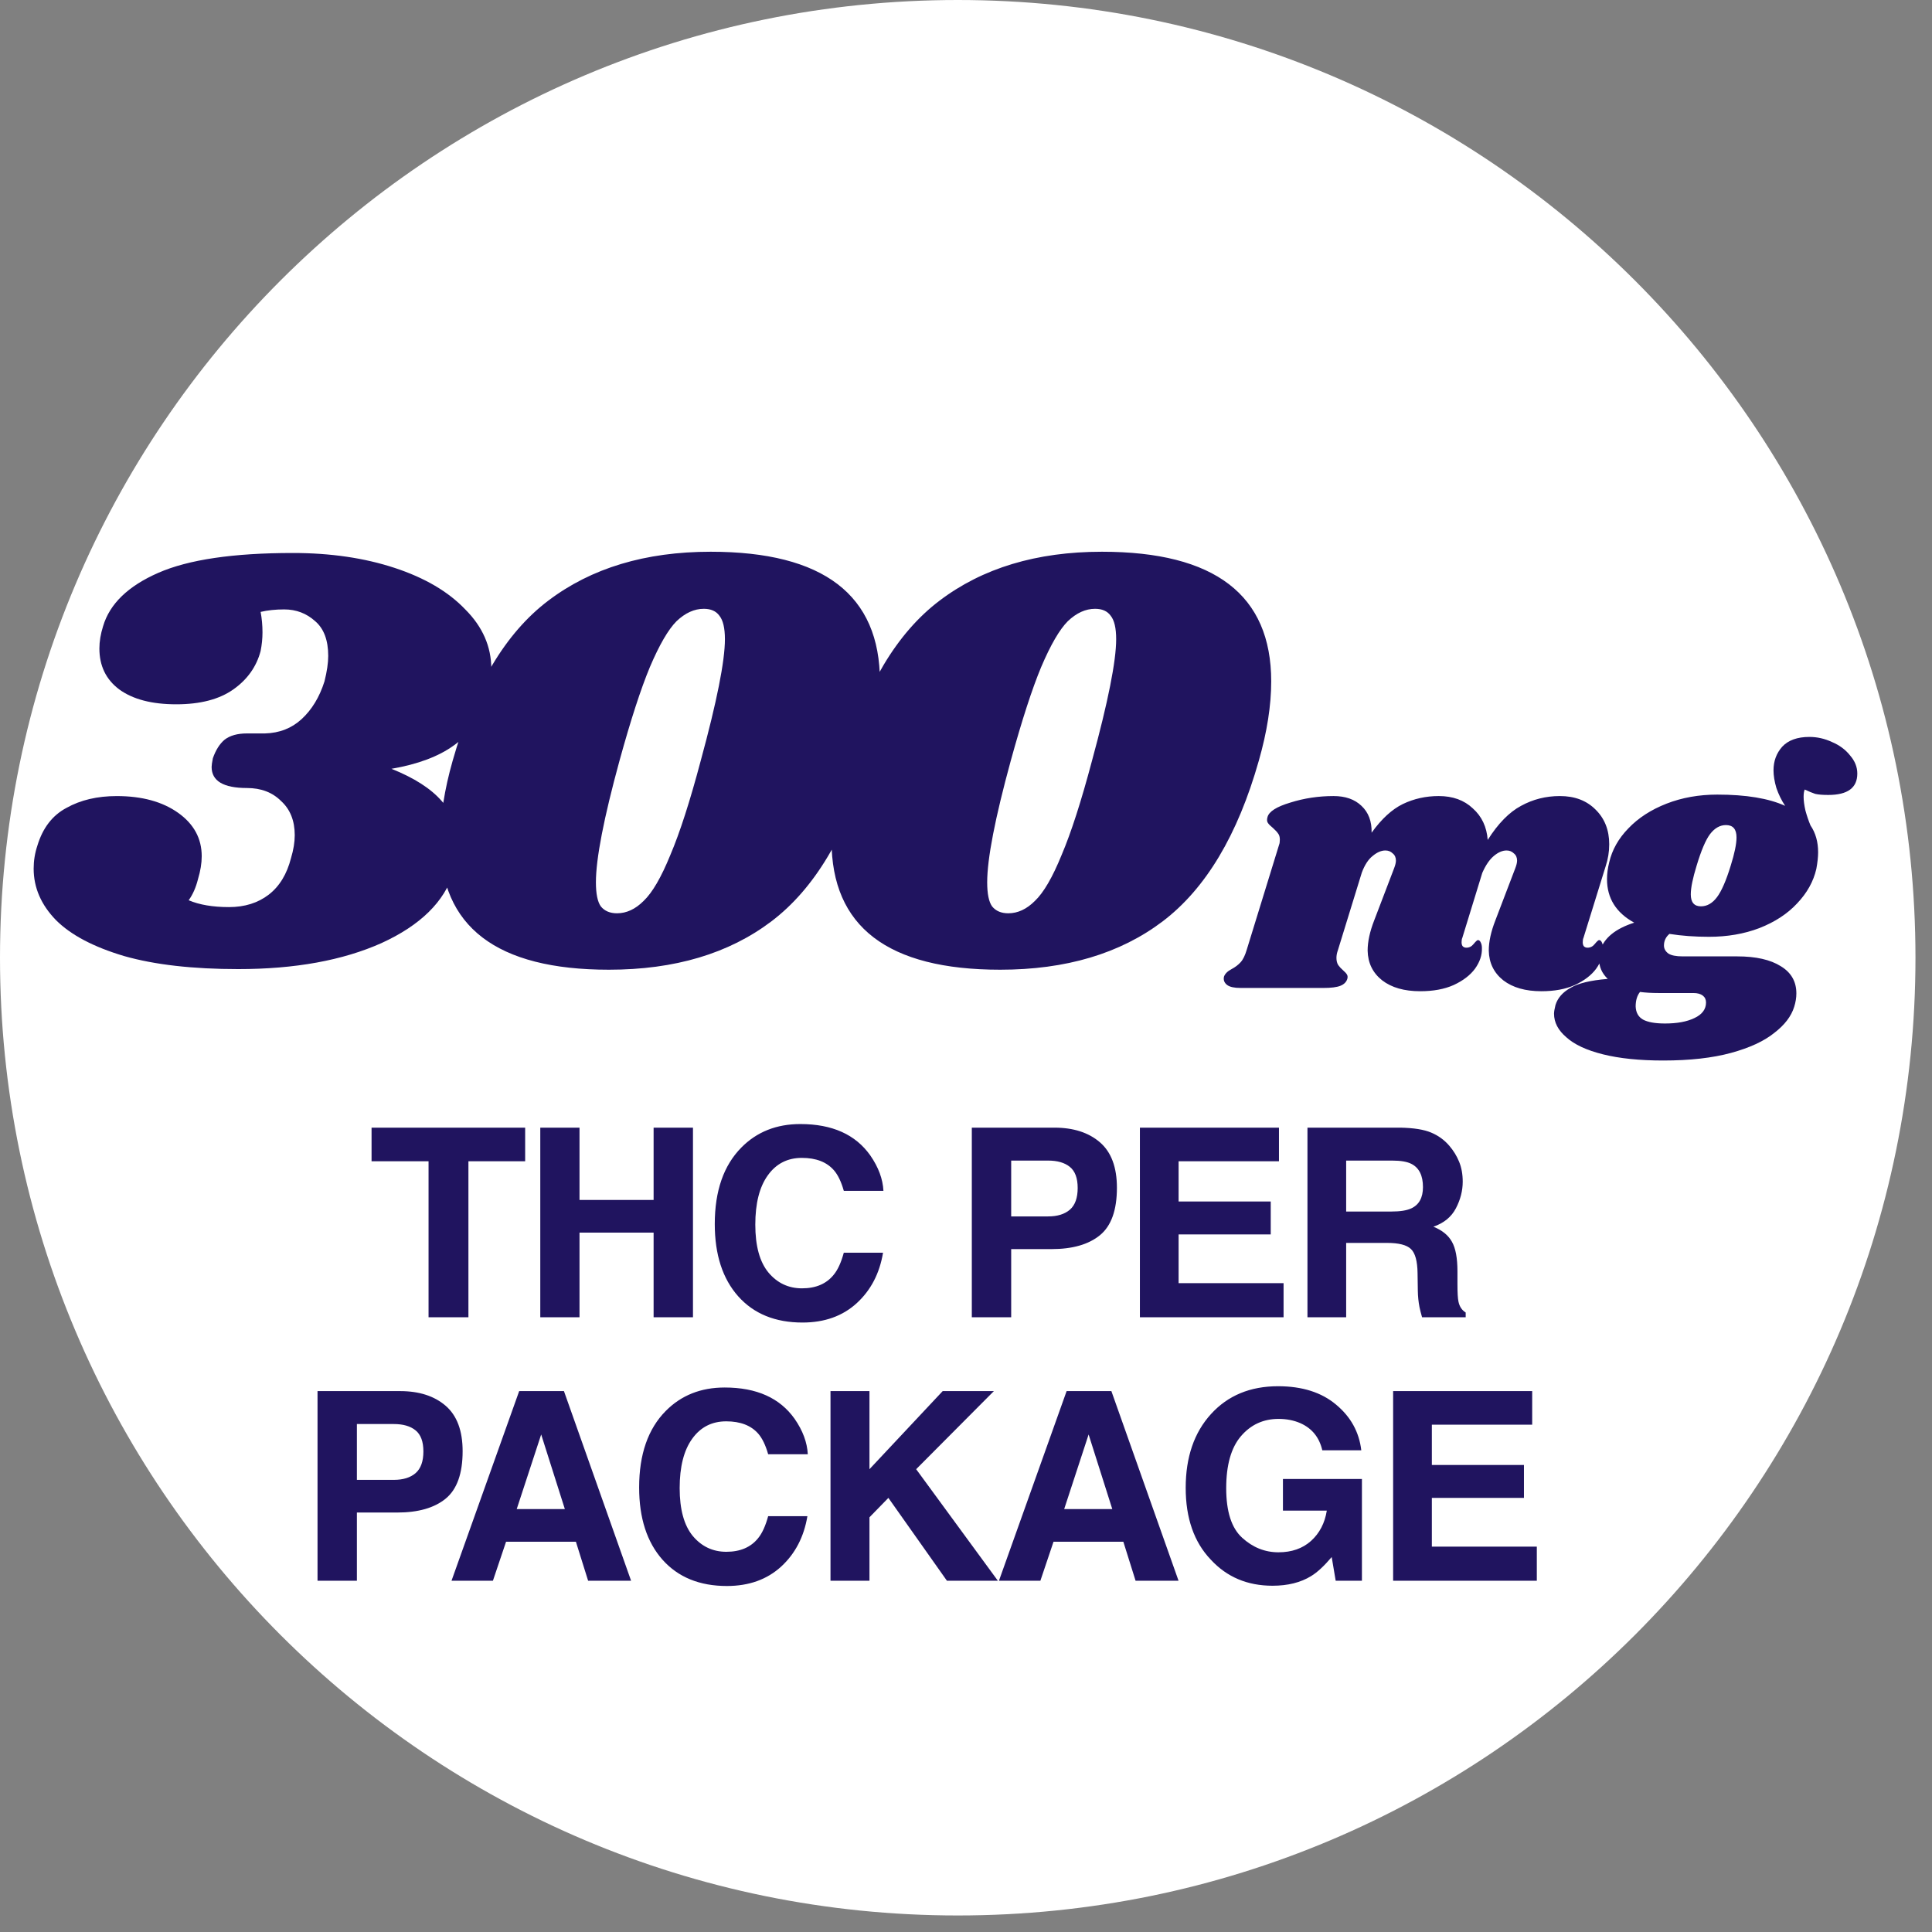
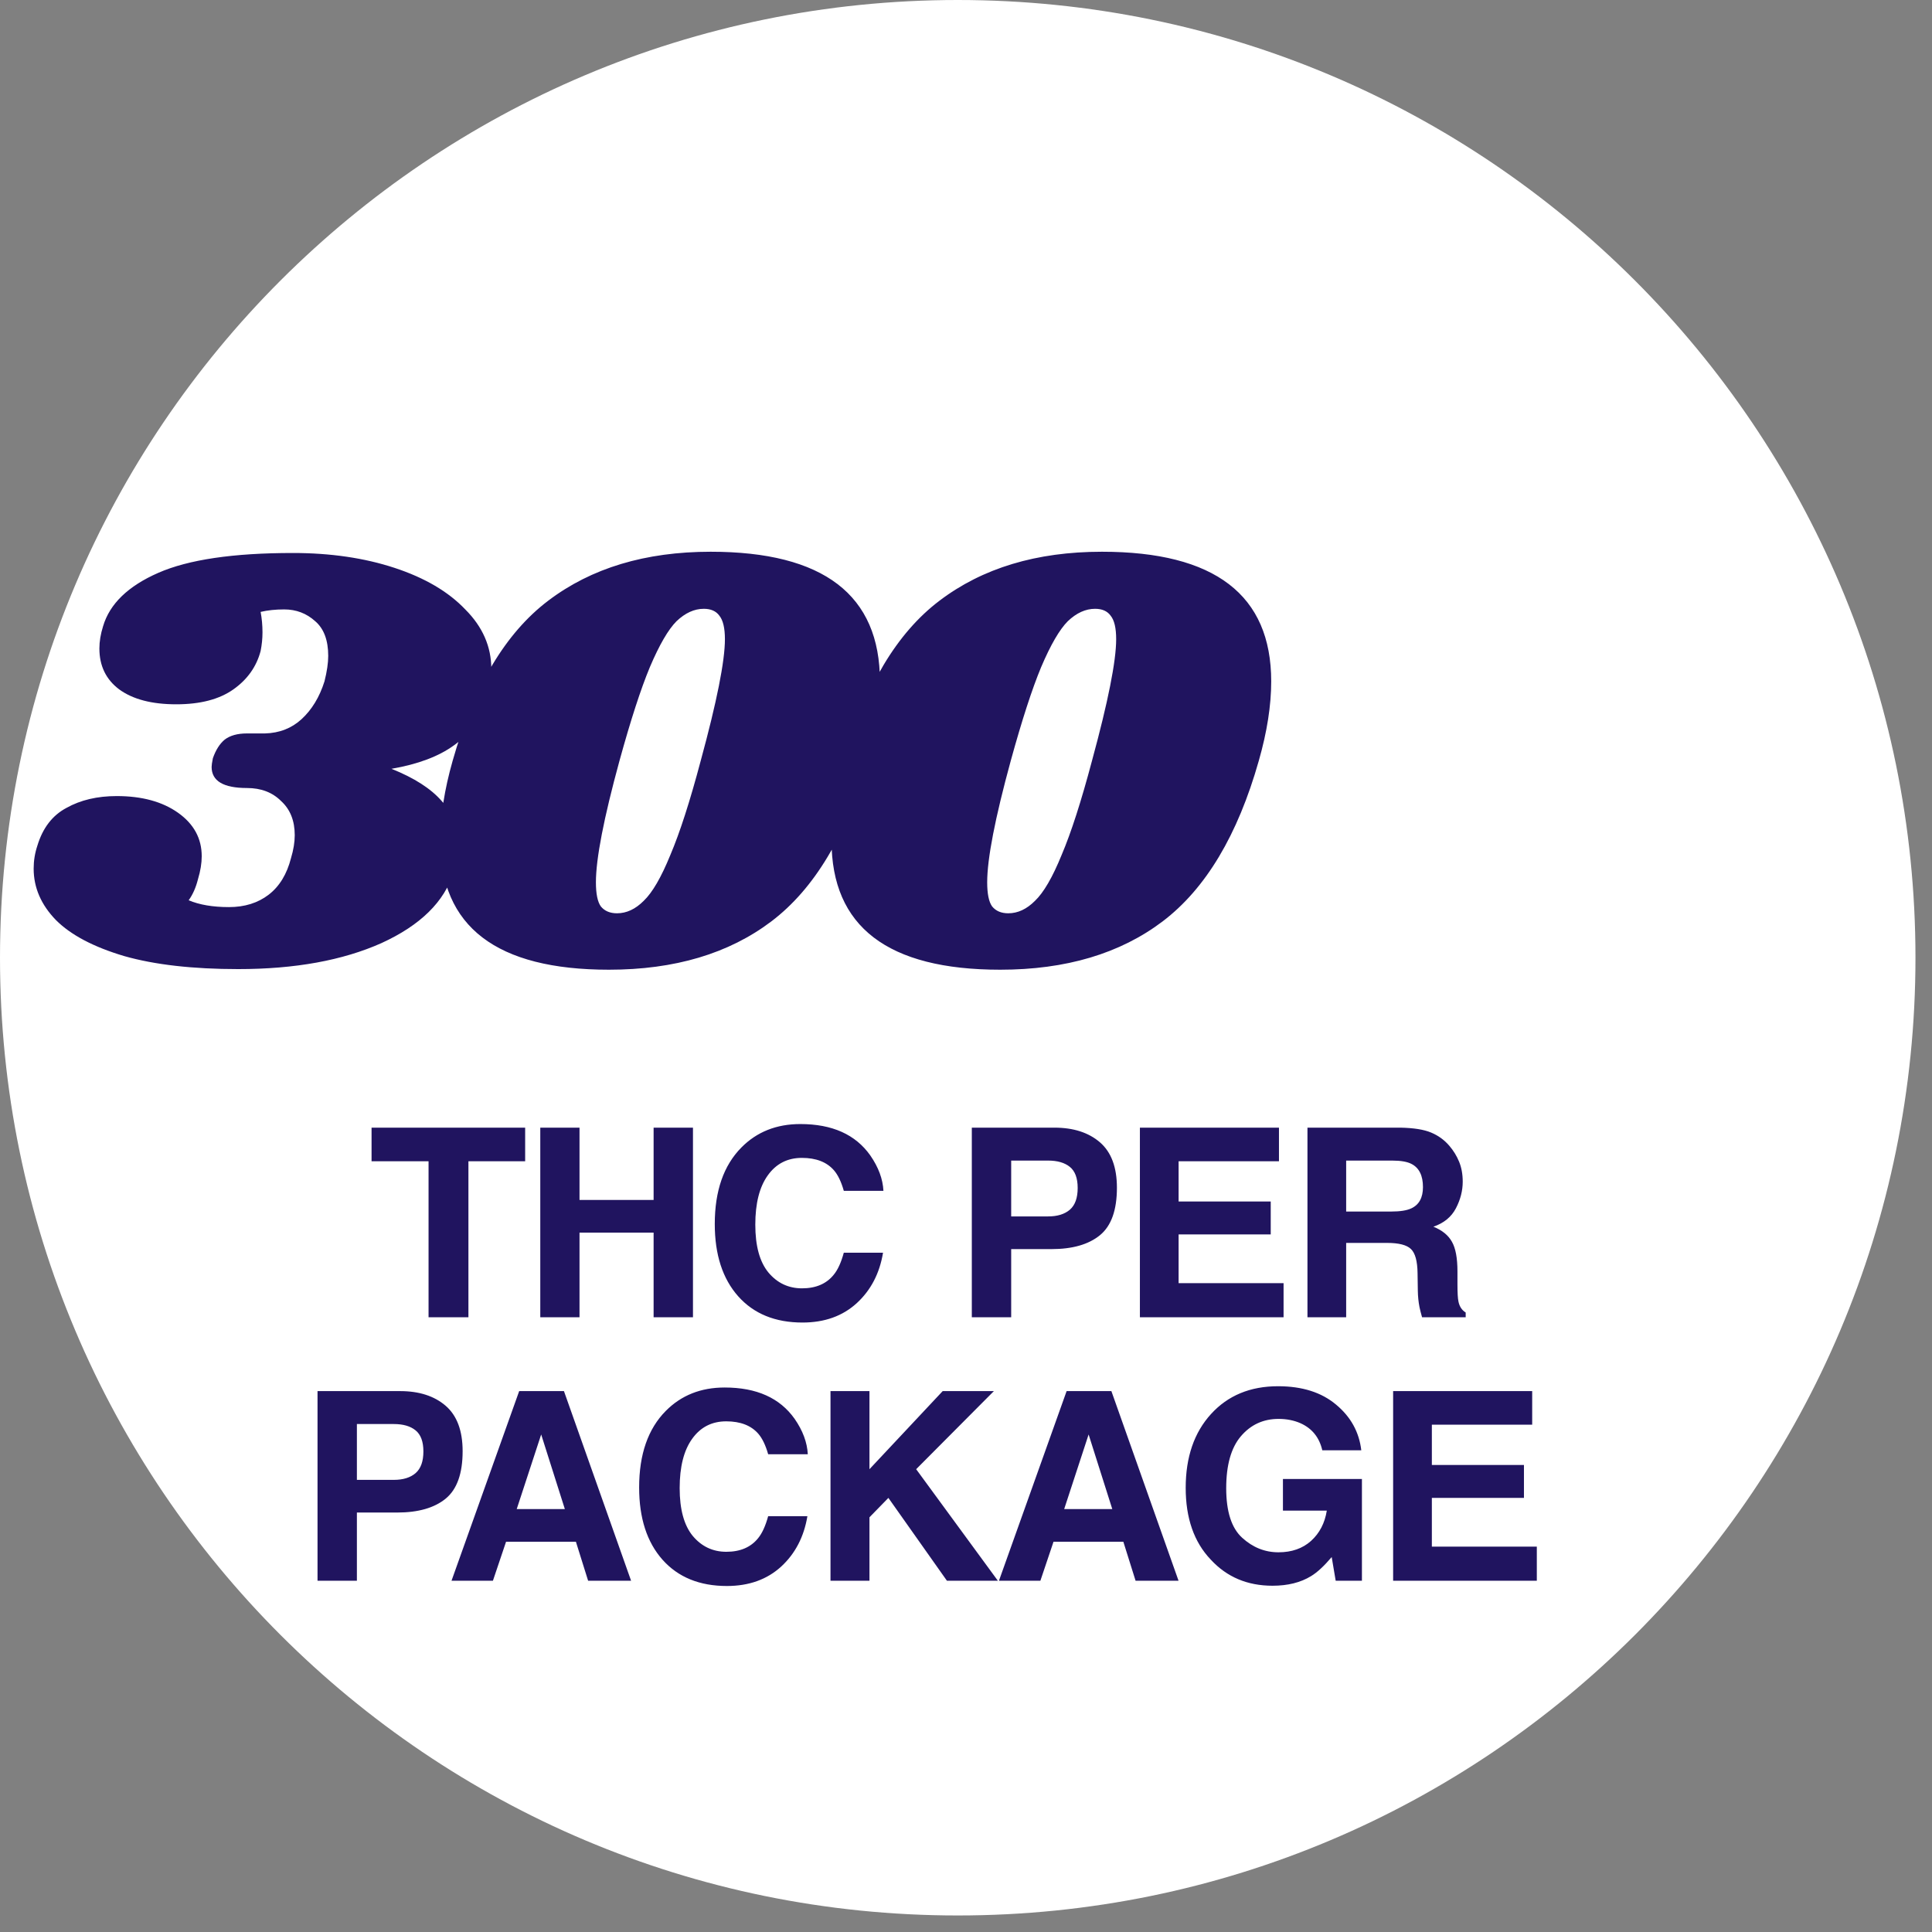
<svg xmlns="http://www.w3.org/2000/svg" fill="none" viewBox="0 0 88 88" height="88" width="88">
  <rect x="0" y="0" width="88" height="88" fill="#808080" stroke="none" />
  <path fill="white" d="M2.09813e-05 43.624C1.99282e-05 67.716 19.531 87.247 43.624 87.247C67.716 87.247 87.247 67.716 87.247 43.624C87.247 19.531 67.716 -8.53726e-07 43.624 -1.90685e-06C19.531 -2.95997e-06 2.20345e-05 19.531 2.09813e-05 43.624Z" />
  <path fill="#20145F" d="M23.92 51.363V52.893H21.336V60H19.52V52.893H16.924V51.363H23.92ZM29.771 60V56.145H26.396V60H24.609V51.363H26.396V54.656H29.771V51.363H31.564V60H29.771ZM39.026 59.355C38.382 59.945 37.557 60.24 36.553 60.24C35.311 60.24 34.335 59.842 33.624 59.045C32.913 58.244 32.557 57.147 32.557 55.752C32.557 54.244 32.962 53.082 33.77 52.266C34.473 51.555 35.368 51.199 36.454 51.199C37.907 51.199 38.969 51.676 39.641 52.629C40.012 53.164 40.212 53.701 40.239 54.24H38.434C38.317 53.826 38.167 53.514 37.983 53.303C37.655 52.928 37.169 52.74 36.524 52.74C35.868 52.74 35.35 53.006 34.971 53.537C34.592 54.065 34.403 54.812 34.403 55.781C34.403 56.75 34.602 57.477 35.001 57.961C35.403 58.441 35.913 58.682 36.53 58.682C37.163 58.682 37.645 58.475 37.977 58.06C38.161 57.838 38.313 57.504 38.434 57.059H40.221C40.065 58 39.667 58.766 39.026 59.355ZM47.892 56.895H46.058V60H44.265V51.363H48.027C48.894 51.363 49.585 51.586 50.101 52.031C50.617 52.477 50.874 53.166 50.874 54.1C50.874 55.119 50.617 55.84 50.101 56.262C49.585 56.684 48.849 56.895 47.892 56.895ZM48.736 55.096C48.97 54.889 49.087 54.56 49.087 54.111C49.087 53.662 48.968 53.342 48.73 53.15C48.495 52.959 48.165 52.863 47.74 52.863H46.058V55.406H47.74C48.165 55.406 48.497 55.303 48.736 55.096ZM57.88 56.227H53.684V58.447H58.465V60H51.921V51.363H58.255V52.893H53.684V54.727H57.88V56.227ZM63.18 56.613H61.316V60H59.553V51.363H63.789C64.395 51.375 64.859 51.449 65.184 51.586C65.512 51.723 65.789 51.924 66.016 52.19C66.203 52.408 66.352 52.65 66.461 52.916C66.57 53.182 66.625 53.484 66.625 53.824C66.625 54.234 66.522 54.639 66.314 55.037C66.108 55.432 65.766 55.711 65.289 55.875C65.688 56.035 65.969 56.264 66.133 56.56C66.301 56.853 66.385 57.303 66.385 57.908V58.488C66.385 58.883 66.4 59.15 66.432 59.291C66.479 59.514 66.588 59.678 66.76 59.783V60H64.773C64.719 59.809 64.68 59.654 64.656 59.537C64.609 59.295 64.584 59.047 64.58 58.793L64.568 57.99C64.561 57.44 64.459 57.072 64.264 56.889C64.072 56.705 63.711 56.613 63.18 56.613ZM64.275 55.043C64.635 54.879 64.814 54.555 64.814 54.07C64.814 53.547 64.641 53.195 64.293 53.016C64.098 52.914 63.805 52.863 63.414 52.863H61.316V55.184H63.361C63.768 55.184 64.072 55.137 64.275 55.043ZM18.09 68.894H16.256V72H14.463V63.363H18.224C19.092 63.363 19.783 63.586 20.299 64.031C20.814 64.477 21.072 65.166 21.072 66.1C21.072 67.119 20.814 67.84 20.299 68.262C19.783 68.684 19.047 68.894 18.09 68.894ZM18.933 67.096C19.168 66.889 19.285 66.561 19.285 66.111C19.285 65.662 19.166 65.342 18.928 65.15C18.693 64.959 18.363 64.863 17.937 64.863H16.256V67.406H17.937C18.363 67.406 18.695 67.303 18.933 67.096ZM26.232 70.225H23.05L22.452 72H20.566L23.648 63.363H25.687L28.745 72H26.788L26.232 70.225ZM25.728 68.736L24.65 65.338L23.536 68.736H25.728ZM35.581 71.356C34.936 71.945 34.112 72.24 33.108 72.24C31.866 72.24 30.889 71.842 30.178 71.045C29.467 70.244 29.112 69.147 29.112 67.752C29.112 66.244 29.516 65.082 30.325 64.266C31.028 63.555 31.922 63.199 33.008 63.199C34.462 63.199 35.524 63.676 36.196 64.629C36.567 65.164 36.766 65.701 36.794 66.24H34.989C34.872 65.826 34.721 65.514 34.538 65.303C34.21 64.928 33.723 64.74 33.079 64.74C32.422 64.74 31.905 65.006 31.526 65.537C31.147 66.064 30.958 66.812 30.958 67.781C30.958 68.75 31.157 69.477 31.555 69.961C31.958 70.441 32.467 70.682 33.085 70.682C33.717 70.682 34.2 70.475 34.532 70.061C34.715 69.838 34.868 69.504 34.989 69.059H36.776C36.62 70 36.221 70.766 35.581 71.356ZM45.451 72H43.131L40.465 68.227L39.603 69.111V72H37.828V63.363H39.603V66.92L42.938 63.363H45.27L41.73 66.92L45.451 72ZM51.167 70.225H47.986L47.388 72H45.501L48.583 63.363H50.622L53.681 72H51.724L51.167 70.225ZM50.663 68.736L49.585 65.338L48.472 68.736H50.663ZM59.719 71.789C59.243 72.082 58.657 72.228 57.962 72.228C56.817 72.228 55.88 71.832 55.149 71.039C54.387 70.242 54.007 69.152 54.007 67.769C54.007 66.371 54.391 65.25 55.161 64.406C55.93 63.562 56.948 63.141 58.214 63.141C59.311 63.141 60.192 63.42 60.856 63.978C61.524 64.533 61.907 65.227 62.005 66.059H60.229C60.093 65.469 59.758 65.057 59.227 64.822C58.93 64.693 58.6 64.629 58.237 64.629C57.542 64.629 56.969 64.893 56.52 65.42C56.075 65.943 55.852 66.732 55.852 67.787C55.852 68.85 56.094 69.602 56.579 70.043C57.063 70.484 57.614 70.705 58.231 70.705C58.837 70.705 59.333 70.531 59.719 70.184C60.106 69.832 60.344 69.373 60.434 68.807H58.436V67.365H62.034V72H60.839L60.657 70.922C60.309 71.332 59.997 71.621 59.719 71.789ZM69.414 68.227H65.219V70.447H70V72H63.455V63.363H69.789V64.893H65.219V66.727H69.414V68.227Z" />
  <path fill="#20145F" d="M22.209 31.628C21.908 32.664 21.399 33.436 20.684 33.944C19.987 34.453 19.036 34.81 17.831 35.018C18.867 35.432 19.629 35.921 20.119 36.486C20.609 37.032 20.853 37.682 20.853 38.435C20.853 38.85 20.788 39.283 20.656 39.735C20.241 41.072 19.149 42.145 17.379 42.955C15.609 43.746 13.434 44.141 10.854 44.141C8.783 44.141 7.05 43.944 5.657 43.548C4.263 43.134 3.227 42.588 2.55 41.91C1.872 41.213 1.533 40.431 1.533 39.565C1.533 39.208 1.589 38.859 1.702 38.52C1.947 37.71 2.389 37.136 3.03 36.797C3.67 36.439 4.433 36.26 5.318 36.26C6.466 36.26 7.399 36.515 8.114 37.023C8.83 37.532 9.188 38.191 9.188 39C9.188 39.321 9.131 39.669 9.018 40.045C8.924 40.422 8.783 40.742 8.594 41.006C9.084 41.213 9.696 41.317 10.43 41.317C11.146 41.317 11.748 41.128 12.238 40.752C12.728 40.375 13.067 39.819 13.255 39.085C13.368 38.709 13.425 38.36 13.425 38.04C13.425 37.381 13.217 36.863 12.803 36.486C12.408 36.091 11.89 35.893 11.249 35.893C10.176 35.893 9.639 35.573 9.639 34.933C9.639 34.858 9.658 34.726 9.696 34.537C9.828 34.161 10.007 33.878 10.233 33.69C10.477 33.502 10.816 33.407 11.249 33.407H12.069C12.728 33.389 13.283 33.172 13.735 32.758C14.206 32.325 14.554 31.75 14.78 31.035C14.893 30.583 14.95 30.197 14.95 29.877C14.95 29.161 14.752 28.634 14.357 28.295C13.961 27.937 13.49 27.758 12.944 27.758C12.549 27.758 12.191 27.796 11.871 27.871C11.927 28.172 11.956 28.483 11.956 28.803C11.956 29.086 11.927 29.368 11.871 29.651C11.683 30.366 11.268 30.95 10.628 31.402C9.988 31.854 9.122 32.08 8.029 32.08C6.918 32.08 6.052 31.854 5.431 31.402C4.828 30.95 4.527 30.329 4.527 29.538C4.527 29.218 4.583 28.879 4.696 28.521C4.998 27.504 5.836 26.694 7.21 26.092C8.585 25.489 10.628 25.188 13.34 25.188C15.053 25.188 16.598 25.414 17.972 25.866C19.347 26.318 20.42 26.948 21.192 27.758C21.983 28.549 22.379 29.453 22.379 30.47C22.379 30.846 22.322 31.233 22.209 31.628ZM32.369 25.131C37.51 25.131 40.08 27.099 40.08 31.035C40.08 32.127 39.892 33.332 39.515 34.65C38.555 38.04 37.096 40.479 35.137 41.966C33.197 43.435 30.731 44.169 27.736 44.169C22.614 44.169 20.053 42.211 20.053 38.294C20.053 37.183 20.242 35.968 20.618 34.65C21.579 31.261 23.029 28.831 24.968 27.363C26.927 25.875 29.394 25.131 32.369 25.131ZM32.058 27.73C31.625 27.73 31.211 27.918 30.815 28.295C30.439 28.672 30.034 29.368 29.601 30.385C29.186 31.383 28.725 32.805 28.217 34.65C27.501 37.268 27.143 39.113 27.143 40.187C27.143 40.714 27.219 41.081 27.369 41.288C27.539 41.495 27.784 41.599 28.104 41.599C28.537 41.599 28.942 41.411 29.318 41.034C29.714 40.657 30.119 39.961 30.533 38.944C30.966 37.927 31.427 36.496 31.917 34.65C32.651 31.957 33.019 30.112 33.019 29.114C33.019 28.606 32.934 28.248 32.764 28.041C32.614 27.834 32.378 27.73 32.058 27.73ZM50.191 25.131C55.332 25.131 57.902 27.099 57.902 31.035C57.902 32.127 57.714 33.332 57.337 34.65C56.377 38.04 54.917 40.479 52.959 41.966C51.019 43.435 48.553 44.169 45.558 44.169C40.436 44.169 37.875 42.211 37.875 38.294C37.875 37.183 38.064 35.968 38.44 34.65C39.401 31.261 40.851 28.831 42.79 27.363C44.749 25.875 47.215 25.131 50.191 25.131ZM49.88 27.73C49.447 27.73 49.033 27.918 48.637 28.295C48.261 28.672 47.856 29.368 47.423 30.385C47.008 31.383 46.547 32.805 46.039 34.65C45.323 37.268 44.965 39.113 44.965 40.187C44.965 40.714 45.041 41.081 45.191 41.288C45.361 41.495 45.605 41.599 45.926 41.599C46.359 41.599 46.764 41.411 47.14 41.034C47.536 40.657 47.941 39.961 48.355 38.944C48.788 37.927 49.249 36.496 49.739 34.65C50.473 31.957 50.84 30.112 50.84 29.114C50.84 28.606 50.756 28.248 50.586 28.041C50.436 27.834 50.2 27.73 49.88 27.73Z" />
-   <path fill="#20145F" d="M72.125 42.72C72.103 42.764 72.092 42.83 72.092 42.918C72.092 42.995 72.109 43.056 72.142 43.1C72.186 43.144 72.241 43.166 72.307 43.166C72.439 43.166 72.549 43.111 72.637 43.001C72.736 42.88 72.802 42.819 72.835 42.819C72.891 42.819 72.935 42.858 72.968 42.935C73.001 43.001 73.017 43.083 73.017 43.182C73.028 43.502 72.924 43.816 72.703 44.124C72.483 44.422 72.158 44.669 71.728 44.868C71.31 45.055 70.803 45.149 70.208 45.149C69.481 45.149 68.903 44.983 68.473 44.653C68.044 44.312 67.823 43.86 67.812 43.298C67.812 42.891 67.912 42.433 68.11 41.927L69.019 39.547C69.074 39.404 69.101 39.288 69.101 39.2C69.101 39.057 69.052 38.947 68.953 38.87C68.864 38.782 68.754 38.738 68.622 38.738C68.435 38.738 68.242 38.82 68.044 38.986C67.846 39.151 67.669 39.41 67.515 39.762L66.606 42.72C66.584 42.764 66.573 42.83 66.573 42.918C66.573 42.995 66.59 43.056 66.623 43.1C66.667 43.144 66.722 43.166 66.788 43.166C66.92 43.166 67.03 43.111 67.118 43.001C67.218 42.88 67.284 42.819 67.317 42.819C67.372 42.819 67.416 42.858 67.449 42.935C67.482 43.001 67.499 43.083 67.499 43.182C67.51 43.502 67.405 43.816 67.184 44.124C66.964 44.422 66.639 44.669 66.21 44.868C65.791 45.055 65.284 45.149 64.689 45.149C63.962 45.149 63.384 44.983 62.955 44.653C62.525 44.312 62.305 43.86 62.294 43.298C62.294 42.891 62.393 42.433 62.591 41.927L63.5 39.547C63.555 39.404 63.582 39.288 63.582 39.2C63.582 39.057 63.533 38.947 63.434 38.87C63.346 38.782 63.235 38.738 63.103 38.738C62.916 38.738 62.723 38.82 62.525 38.986C62.327 39.14 62.161 39.393 62.029 39.745L60.939 43.282C60.895 43.403 60.873 43.518 60.873 43.629C60.873 43.761 60.9 43.871 60.955 43.959C61.01 44.036 61.087 44.119 61.187 44.207C61.264 44.273 61.319 44.334 61.352 44.389C61.385 44.444 61.39 44.51 61.368 44.587C61.324 44.73 61.219 44.835 61.054 44.901C60.889 44.967 60.63 45 60.278 45H56.51C56.224 45 56.02 44.956 55.899 44.868C55.767 44.769 55.717 44.642 55.75 44.488C55.794 44.356 55.91 44.24 56.097 44.141C56.263 44.053 56.4 43.948 56.51 43.827C56.62 43.706 56.714 43.513 56.791 43.248L58.262 38.473C58.284 38.418 58.295 38.341 58.295 38.242C58.295 38.121 58.267 38.027 58.212 37.961C58.168 37.895 58.091 37.812 57.981 37.713C57.871 37.625 57.794 37.548 57.75 37.482C57.706 37.416 57.7 37.328 57.733 37.217C57.799 36.964 58.146 36.744 58.774 36.556C59.402 36.358 60.057 36.259 60.74 36.259C61.28 36.259 61.704 36.408 62.013 36.705C62.332 37.003 62.486 37.41 62.475 37.928C62.927 37.3 63.401 36.865 63.896 36.623C64.403 36.38 64.948 36.259 65.532 36.259C66.171 36.259 66.689 36.446 67.085 36.821C67.493 37.184 67.719 37.664 67.763 38.258C68.237 37.509 68.743 36.992 69.283 36.705C69.823 36.408 70.412 36.259 71.051 36.259C71.723 36.259 72.263 36.463 72.67 36.87C73.089 37.278 73.298 37.807 73.298 38.457C73.298 38.798 73.243 39.134 73.133 39.465L72.125 42.72ZM82.417 33.566C82.769 33.566 83.111 33.643 83.441 33.797C83.783 33.94 84.058 34.144 84.267 34.408C84.488 34.662 84.598 34.937 84.598 35.235C84.598 35.885 84.157 36.209 83.276 36.209C83.023 36.209 82.824 36.193 82.681 36.16C82.549 36.116 82.389 36.05 82.202 35.962C82.169 36.039 82.152 36.149 82.152 36.292C82.152 36.468 82.18 36.678 82.235 36.92C82.301 37.162 82.378 37.388 82.466 37.597C82.698 37.939 82.813 38.346 82.813 38.82C82.813 39.029 82.786 39.283 82.731 39.58C82.599 40.153 82.307 40.676 81.855 41.15C81.414 41.624 80.841 41.998 80.136 42.274C79.442 42.538 78.677 42.67 77.84 42.67C77.201 42.67 76.6 42.626 76.039 42.538C75.873 42.681 75.791 42.858 75.791 43.067C75.791 43.21 75.857 43.331 75.989 43.43C76.121 43.518 76.342 43.562 76.65 43.562H79.129C79.977 43.562 80.638 43.711 81.111 44.009C81.585 44.295 81.822 44.708 81.822 45.248C81.822 45.446 81.789 45.65 81.723 45.859C81.591 46.289 81.288 46.685 80.814 47.049C80.351 47.423 79.696 47.726 78.848 47.958C77.999 48.189 76.969 48.305 75.758 48.305C74.678 48.305 73.764 48.211 73.015 48.024C72.266 47.837 71.71 47.578 71.346 47.247C70.971 46.928 70.784 46.57 70.784 46.173C70.784 46.085 70.806 45.953 70.85 45.777C70.949 45.457 71.175 45.198 71.528 45C71.869 44.791 72.436 44.653 73.23 44.587C72.965 44.334 72.833 44.031 72.833 43.678C72.833 43.557 72.85 43.43 72.883 43.298C73.059 42.725 73.577 42.301 74.436 42.026C73.61 41.574 73.197 40.913 73.197 40.043C73.197 39.801 73.23 39.547 73.296 39.283C73.428 38.71 73.72 38.192 74.171 37.73C74.623 37.256 75.201 36.882 75.906 36.606C76.612 36.331 77.383 36.193 78.22 36.193C79.531 36.193 80.561 36.364 81.31 36.705C81.144 36.452 81.012 36.182 80.913 35.896C80.825 35.598 80.781 35.328 80.781 35.086C80.781 34.667 80.913 34.309 81.177 34.012C81.453 33.715 81.866 33.566 82.417 33.566ZM78.831 39.432C79.007 38.87 79.096 38.44 79.096 38.143C79.096 37.768 78.936 37.581 78.616 37.581C78.341 37.581 78.099 37.719 77.889 37.994C77.691 38.258 77.487 38.738 77.278 39.432C77.102 40.004 77.013 40.44 77.013 40.737C77.013 41.1 77.168 41.282 77.476 41.282C77.752 41.282 77.994 41.145 78.203 40.869C78.412 40.594 78.622 40.115 78.831 39.432ZM75.543 45.231C75.234 45.231 74.954 45.215 74.7 45.182C74.568 45.347 74.502 45.567 74.502 45.843C74.513 46.118 74.623 46.316 74.832 46.438C75.053 46.559 75.389 46.619 75.84 46.619C76.391 46.619 76.837 46.537 77.179 46.371C77.531 46.206 77.707 45.969 77.707 45.661C77.707 45.529 77.658 45.424 77.559 45.347C77.46 45.27 77.317 45.231 77.129 45.231H75.543Z" />
</svg>